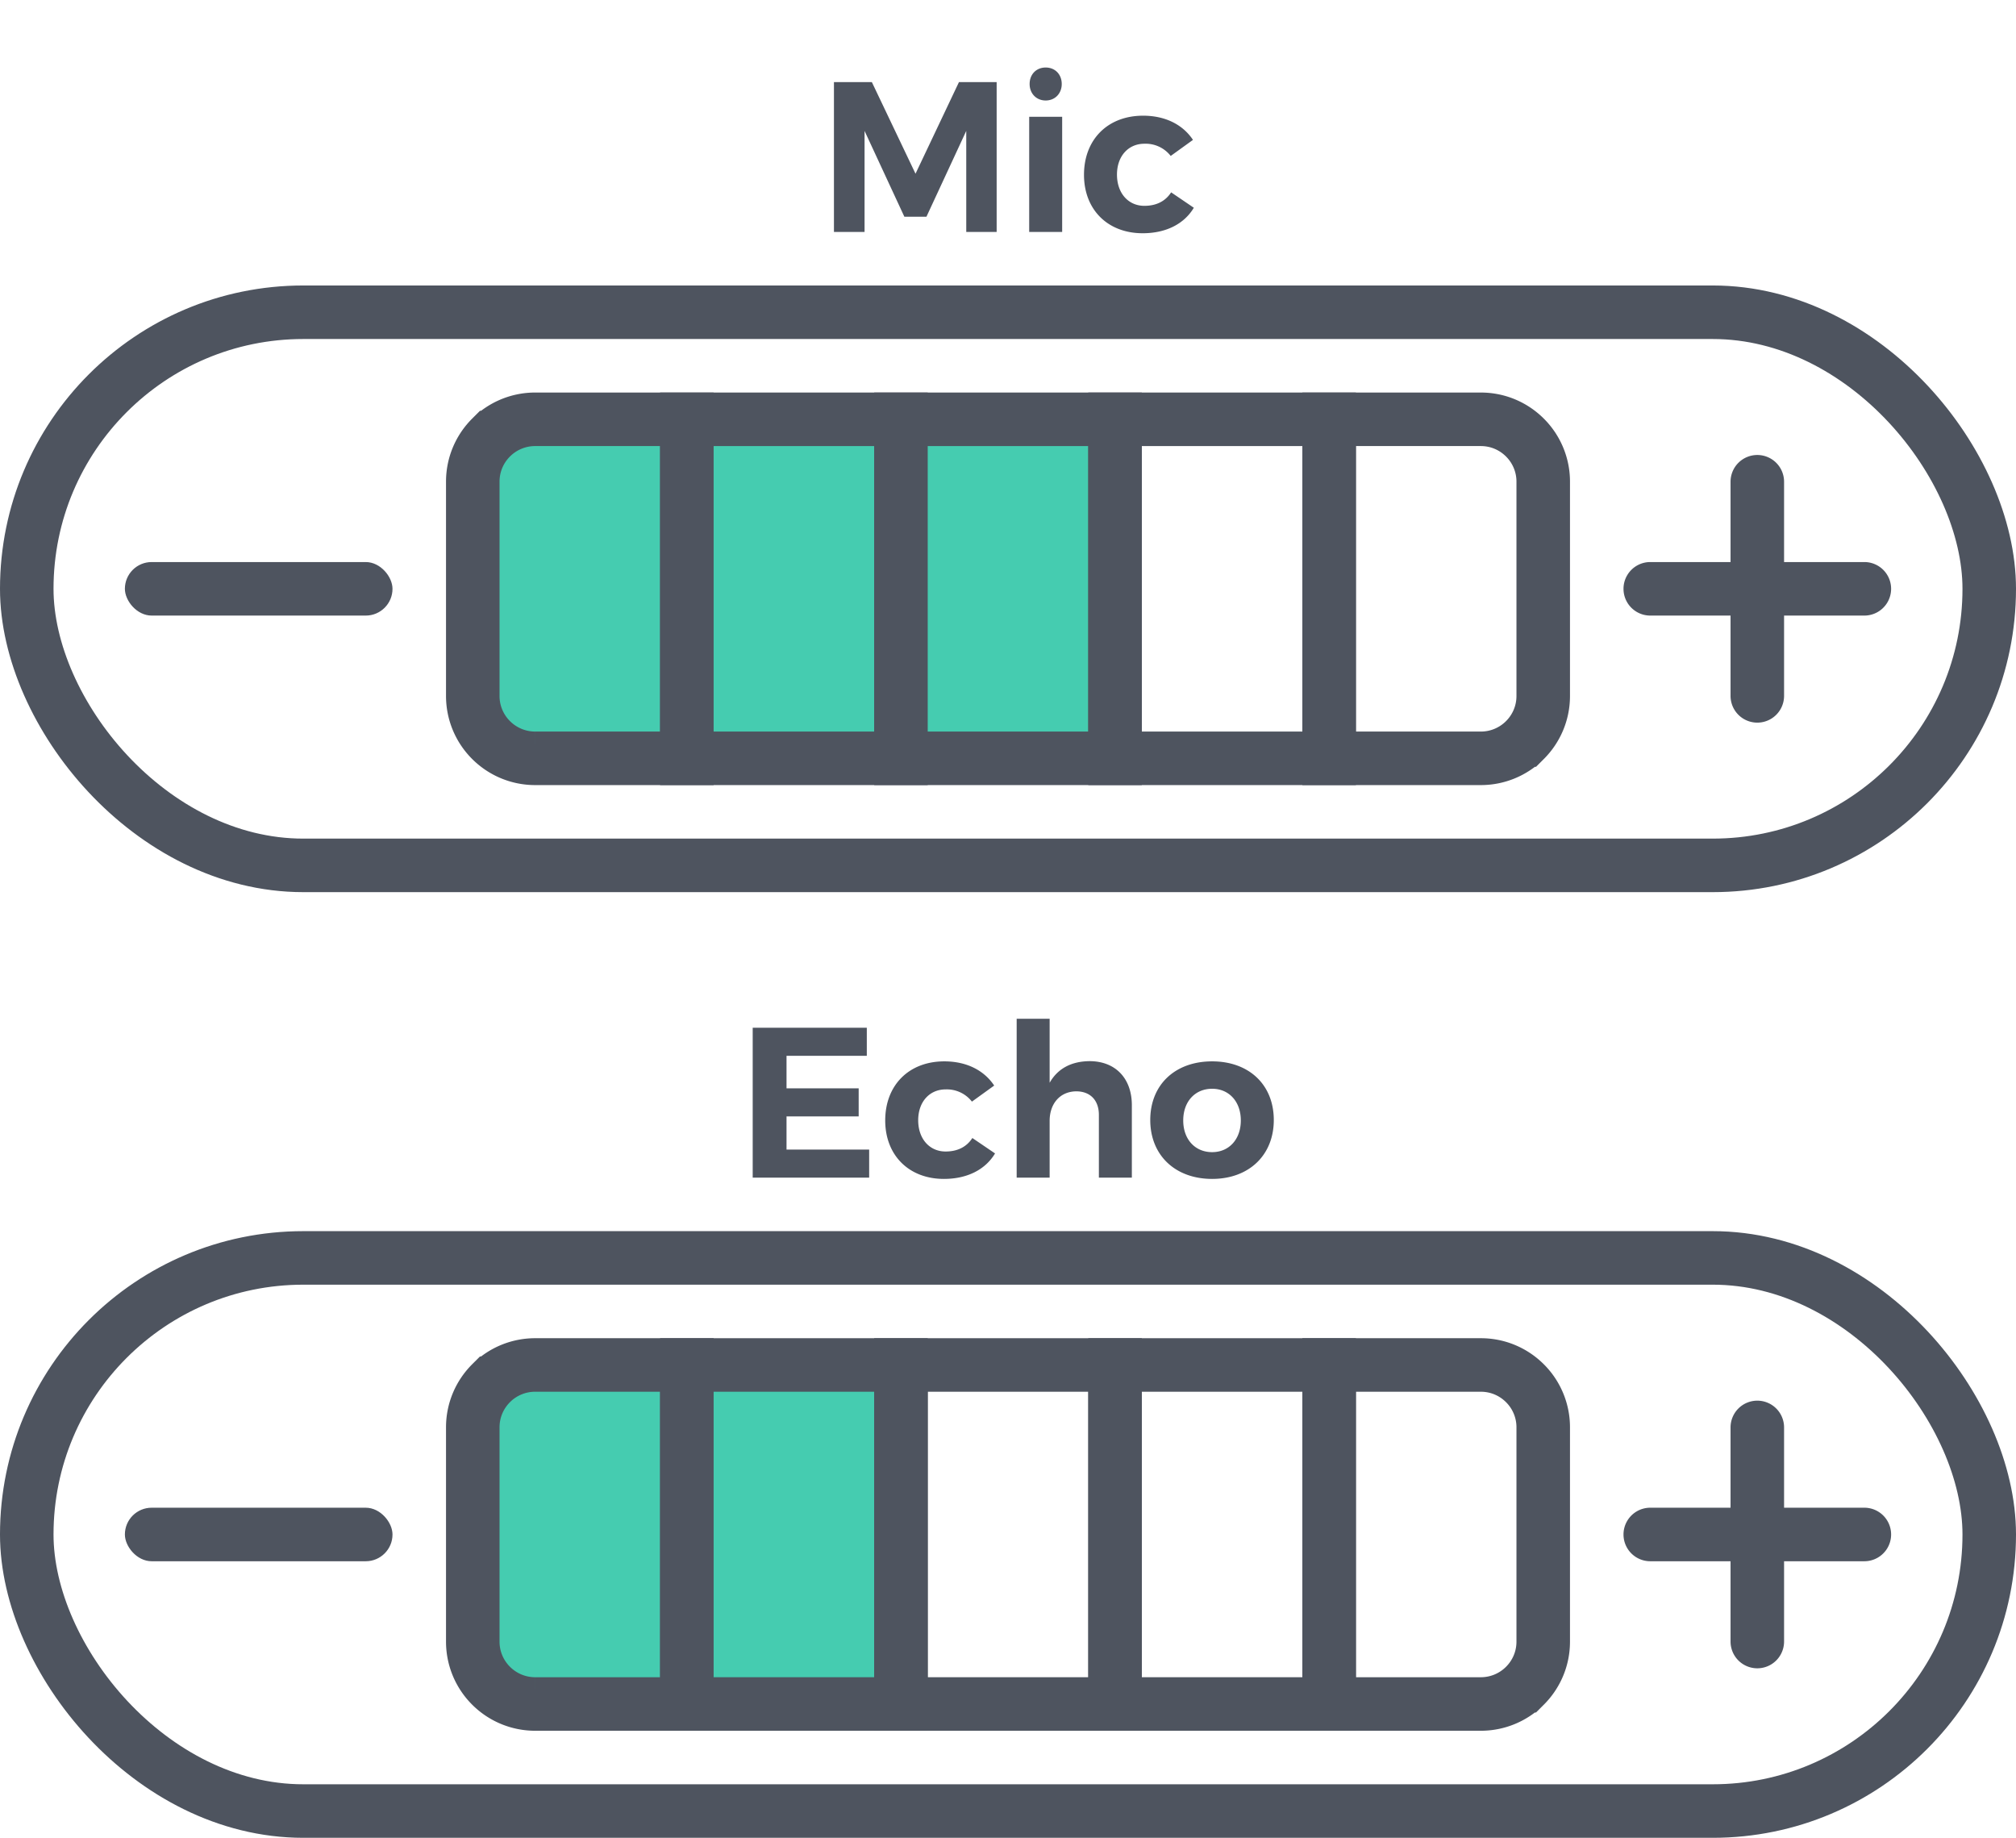
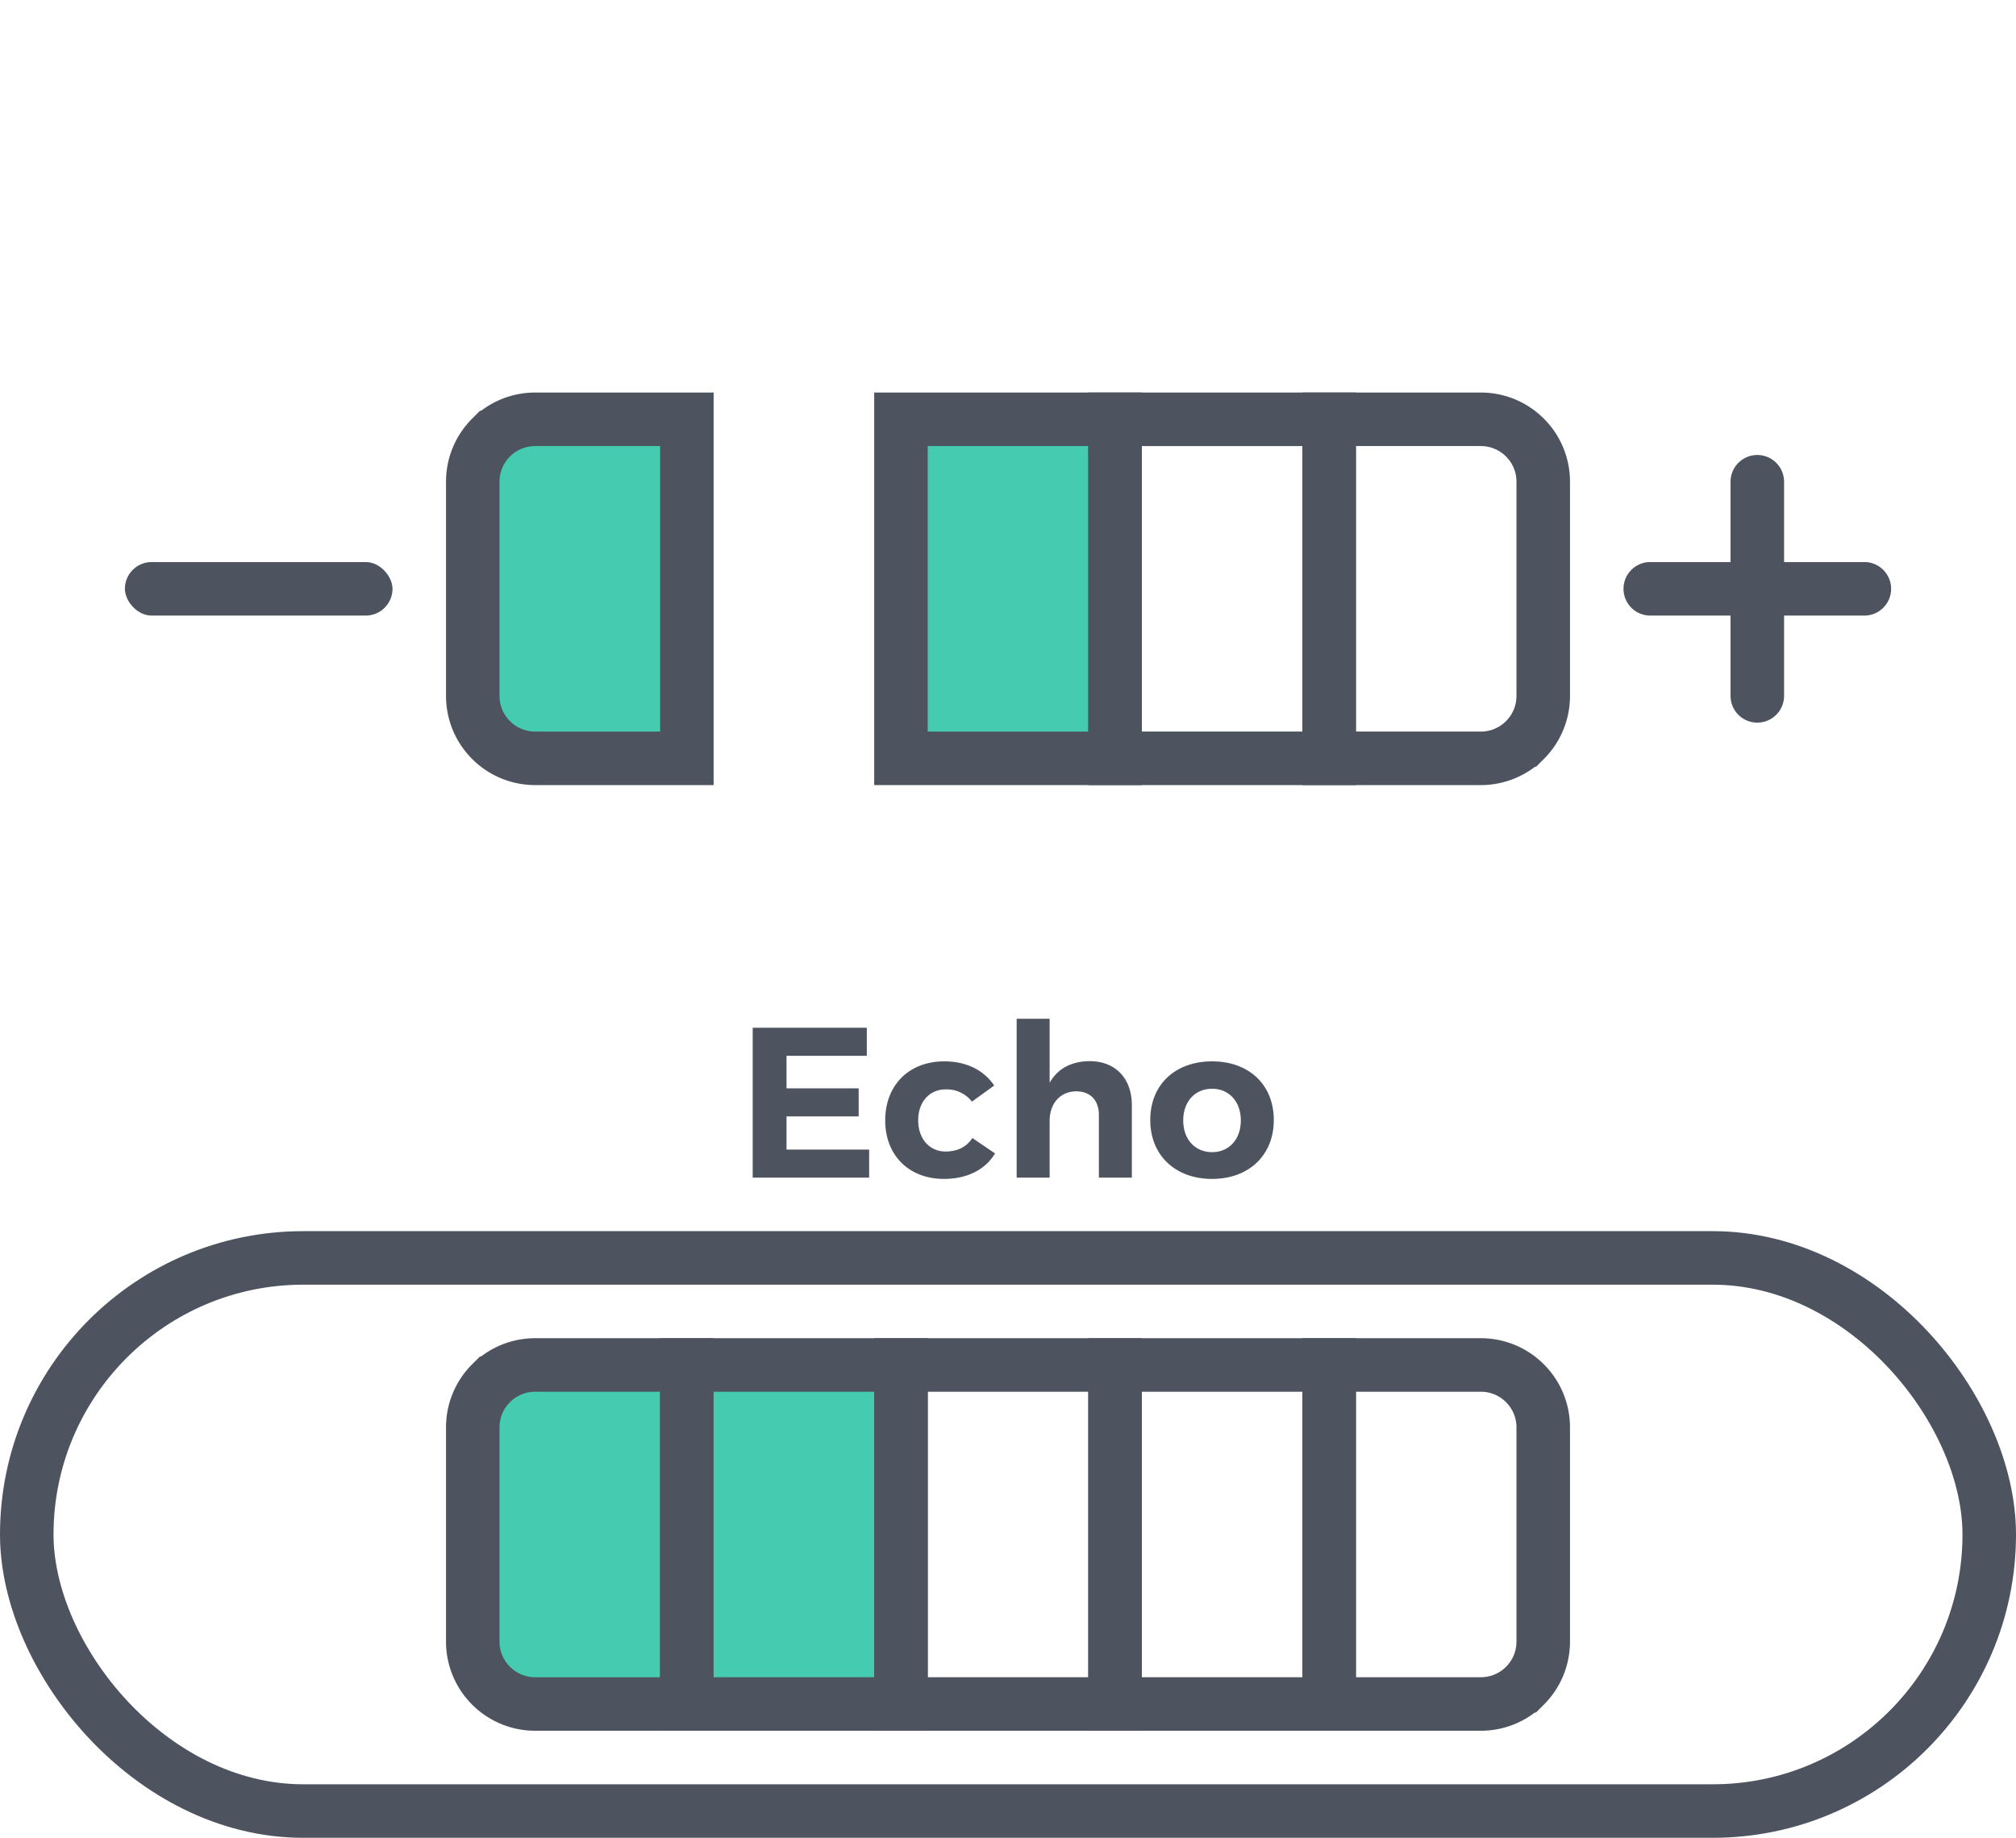
<svg xmlns="http://www.w3.org/2000/svg" width="113" height="103" viewBox="0 0 113 103">
  <g id="Symbols" stroke="none" stroke-width="1" fill="none" fill-rule="evenodd">
    <g id="icon-advanced-settings" transform="translate(0 1)">
      <g transform="translate(0 15)">
        <g id="Slider-1">
-           <rect id="Rectangle" stroke="#4E545F" stroke-width="3" x="1.5" y="1.5" width="110" height="31" rx="15.5" />
          <rect id="Rectangle" fill="#4E545F" x="7" y="15.5" width="15" height="3" rx="1.5" />
          <path d="M38.5 7.5v19h-8.503a3.488 3.488 0 01-2.471-1.023 3.482 3.482 0 01-1.026-2.471h0V10.994c0-.965.392-1.839 1.025-2.471A3.489 3.489 0 0129.997 7.5H38.5z" id="line-copy-2" stroke="#4E545F" stroke-width="3" fill="#45CCB0" />
-           <path id="line-copy" stroke="#4E545F" stroke-width="3" fill="#45CCB0" d="M38.5 7.5h12v19h-12z" />
          <path id="line-copy-3" stroke="#4E545F" stroke-width="3" fill="#45CCB0" d="M50.5 7.5h12v19h-12z" />
          <path id="line-copy-4" stroke="#4E545F" stroke-width="3" d="M62.5 7.5h12v19h-12z" />
          <path d="M74.5 7.5h8.503c.965 0 1.839.391 2.471 1.023a3.482 3.482 0 011.026 2.471h0v12.012c0 .965-.392 1.839-1.025 2.471a3.489 3.489 0 01-2.472 1.023h0H74.5v-19z" id="line-copy-5" stroke="#4E545F" stroke-width="3" />
          <path d="M98.5 9.5A1.5 1.5 0 01100 11v4.5h4.5a1.5 1.5 0 010 3H100V23a1.5 1.5 0 01-3 0v-4.5h-4.5a1.5 1.5 0 010-3H97V11a1.5 1.5 0 011.5-1.5z" id="Combined-Shape" fill="#4E545F" />
        </g>
        <g id="Slider-2" transform="translate(0 53)">
          <rect id="Rectangle" stroke="#4E545F" stroke-width="3" x="1.5" y="1.5" width="110" height="31" rx="15.5" />
-           <rect id="Rectangle" fill="#4E545F" x="7" y="15.5" width="15" height="3" rx="1.5" />
          <path d="M38.5 7.5v19h-8.503a3.488 3.488 0 01-2.471-1.023 3.482 3.482 0 01-1.026-2.471h0V10.994c0-.965.392-1.839 1.025-2.471A3.489 3.489 0 0129.997 7.5H38.5z" id="line-copy-2" stroke="#4E545F" stroke-width="3" fill="#45CCB0" />
          <path id="line-copy" stroke="#4E545F" stroke-width="3" fill="#45CCB0" d="M38.5 7.5h12v19h-12z" />
          <path id="line-copy-3" stroke="#4E545F" stroke-width="3" d="M50.5 7.5h12v19h-12z" />
          <path id="line-copy-4" stroke="#4E545F" stroke-width="3" d="M62.5 7.5h12v19h-12z" />
          <path d="M74.5 7.5h8.503c.965 0 1.839.391 2.471 1.023a3.482 3.482 0 011.026 2.471h0v12.012c0 .965-.392 1.839-1.025 2.471a3.489 3.489 0 01-2.472 1.023h0H74.5v-19z" id="line-copy-5" stroke="#4E545F" stroke-width="3" />
-           <path d="M98.5 9.5A1.5 1.5 0 01100 11v4.5h4.5a1.5 1.5 0 010 3H100V23a1.5 1.5 0 01-3 0v-4.5h-4.5a1.5 1.5 0 010-3H97V11a1.5 1.5 0 011.5-1.5z" id="Combined-Shape" fill="#4E545F" />
        </g>
      </g>
-       <path d="M48.46 12V6.336l2.232 4.812h1.236l2.232-4.812V12h1.704V3.6h-2.112l-2.436 5.136L48.868 3.6h-2.124V12h1.716zm10.152-7.368c.528 0 .9-.396.9-.924 0-.54-.372-.924-.9-.924s-.9.384-.9.924c0 .528.372.924.9.924zM59.536 12V5.544h-1.848V12h1.848zm4.512.072c1.32 0 2.328-.528 2.868-1.428l-1.272-.864c-.324.504-.84.756-1.5.756-.9 0-1.536-.708-1.536-1.752 0-1.032.636-1.728 1.536-1.728a1.78 1.78 0 011.476.684l1.248-.9c-.576-.864-1.56-1.356-2.796-1.356-1.98 0-3.312 1.332-3.312 3.312 0 1.956 1.332 3.276 3.288 3.276z" id="Mic" fill="#4E545F" fill-rule="nonzero" />
      <path d="M48.718 65v-1.572h-4.632v-1.86h4.044v-1.572h-4.044v-1.824h4.5V56.6H42.19V65h6.528zm4.188.072c1.32 0 2.328-.528 2.868-1.428l-1.272-.864c-.324.504-.84.756-1.5.756-.9 0-1.536-.708-1.536-1.752 0-1.032.636-1.728 1.536-1.728a1.78 1.78 0 011.476.684l1.248-.9c-.576-.864-1.56-1.356-2.796-1.356-1.98 0-3.312 1.332-3.312 3.312 0 1.956 1.332 3.276 3.288 3.276zM58.834 65v-3.18c0-.948.564-1.644 1.488-1.656.792 0 1.272.504 1.272 1.32V65h1.848v-4.056c0-1.512-.924-2.472-2.376-2.472-1.008.012-1.776.408-2.232 1.212v-3.588h-1.848V65h1.848zm9.108.072c2.064 0 3.456-1.332 3.456-3.3 0-1.98-1.392-3.288-3.456-3.288-2.076 0-3.468 1.308-3.468 3.288 0 1.968 1.392 3.3 3.468 3.3zm0-1.5c-.96 0-1.62-.72-1.62-1.776s.66-1.776 1.62-1.776c.948 0 1.608.72 1.608 1.776s-.66 1.776-1.608 1.776z" id="Echo" fill="#4E545F" fill-rule="nonzero" />
    </g>
  </g>
</svg>